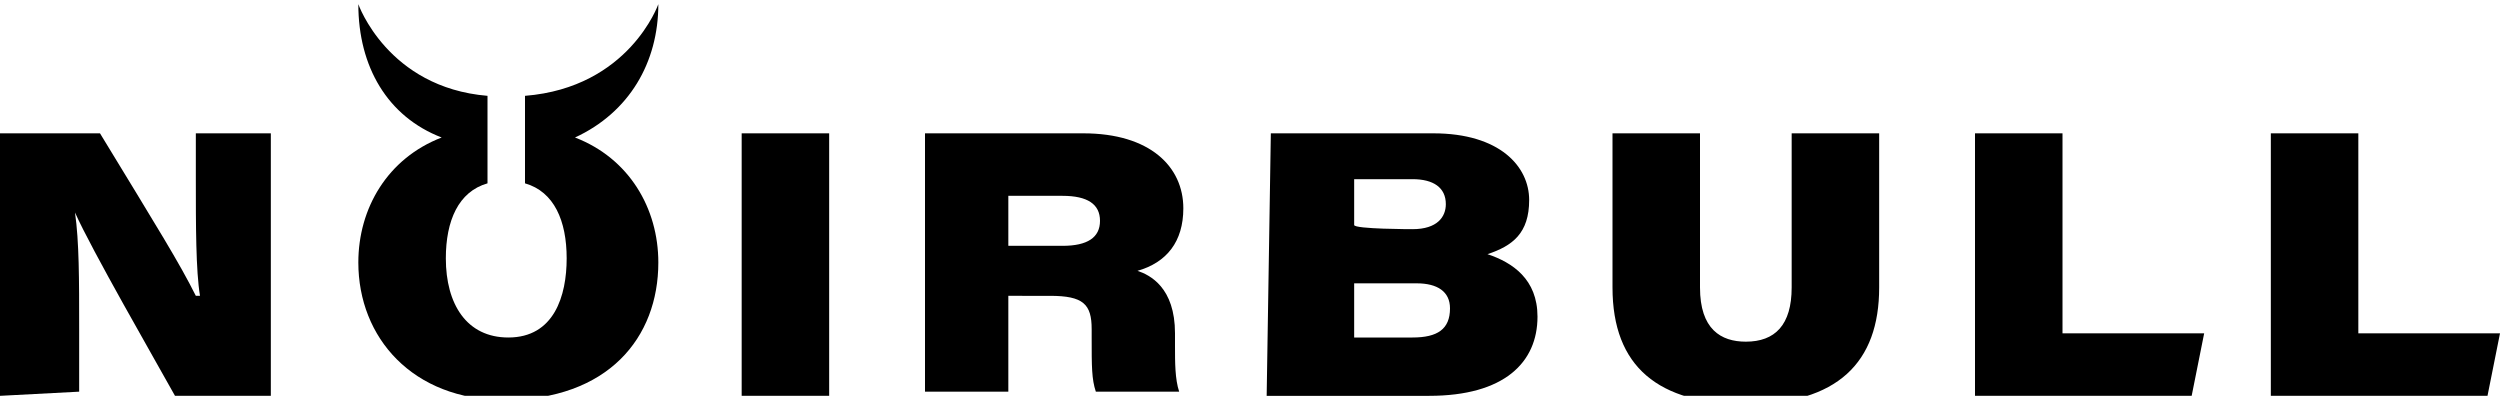
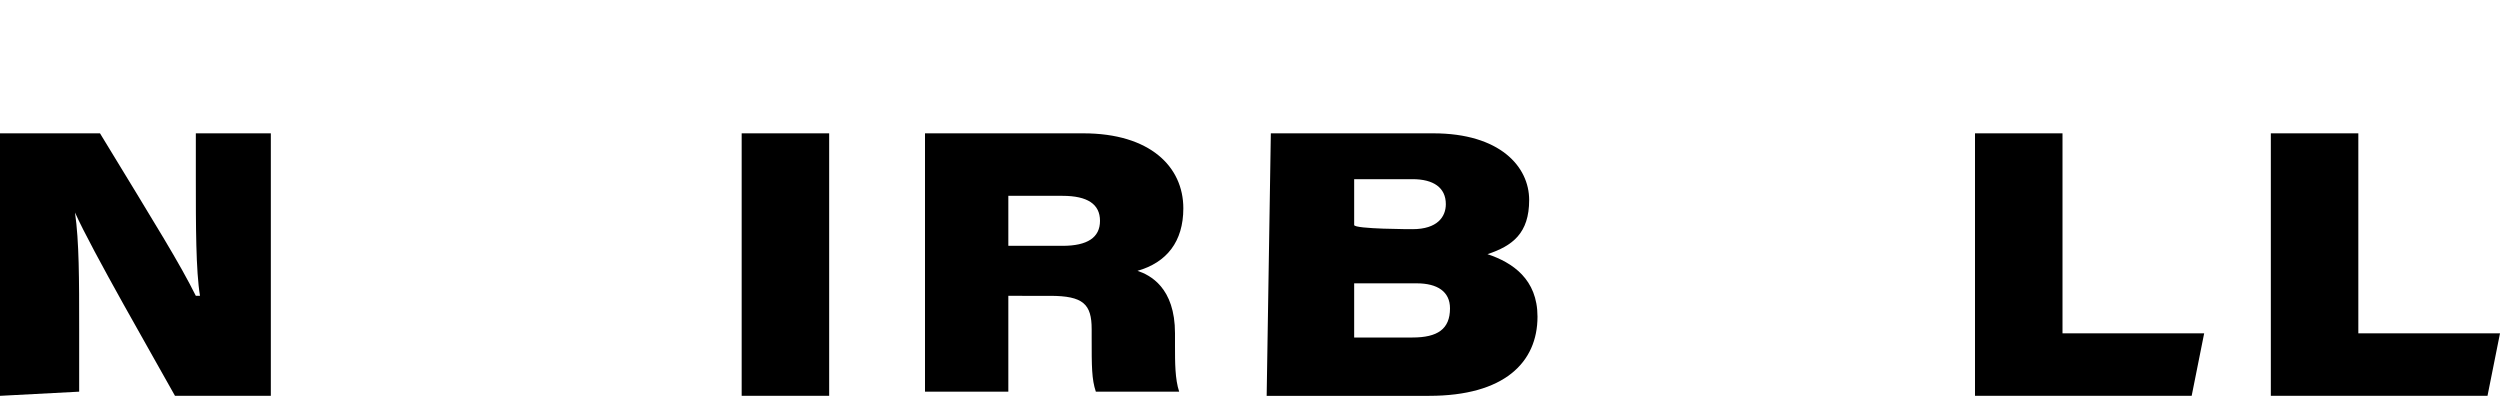
<svg xmlns="http://www.w3.org/2000/svg" version="1.1" id="Layer_1" x="0px" y="0px" width="60px" height="9.5px" viewBox="0 0 60 9.5" style="enable-background:new 0 0 60 9.5;" xml:space="preserve">
  <g>
    <path d="M0,9.5V3.2h2.4c1.4,2.3,1.9,3.1,2.3,3.9h0.1C4.7,6.5,4.7,5.4,4.7,4.3V3.2h1.8v6.3H4.2c-0.5-0.9-2-3.5-2.4-4.4l0,0   c0.1,0.7,0.1,1.6,0.1,2.8v1.5L0,9.5L0,9.5z" />
    <path d="M19.9,3.2v6.3h-2.1V3.2H19.9z" />
    <path d="M24.2,7.1v2.3h-2V3.2H26c1.6,0,2.4,0.8,2.4,1.8c0,0.8-0.4,1.3-1.1,1.5c0.3,0.1,0.9,0.4,0.9,1.5v0.3c0,0.4,0,0.8,0.1,1.1h-2   c-0.1-0.3-0.1-0.6-0.1-1.3V7.9c0-0.6-0.2-0.8-1-0.8H24.2z M24.2,5.9h1.3c0.6,0,0.9-0.2,0.9-0.6s-0.3-0.6-0.9-0.6h-1.3V5.9z" />
    <path d="M30.5,3.2h3.9c1.6,0,2.3,0.8,2.3,1.6c0,0.8-0.4,1.1-1,1.3c0.6,0.2,1.2,0.6,1.2,1.5c0,1.1-0.8,1.9-2.6,1.9h-3.9L30.5,3.2   L30.5,3.2z M33.9,5.5c0.6,0,0.8-0.3,0.8-0.6c0-0.4-0.3-0.6-0.8-0.6h-1.4v1.1C32.5,5.5,33.9,5.5,33.9,5.5z M32.5,8.1h1.4   c0.6,0,0.9-0.2,0.9-0.7c0-0.4-0.3-0.6-0.8-0.6h-1.5L32.5,8.1L32.5,8.1z" />
-     <path d="M40.8,3.2v3.7c0,1,0.5,1.3,1.1,1.3c0.7,0,1.1-0.4,1.1-1.3V3.2h2.1v3.7c0,1.8-1,2.8-3.2,2.8c-2.1,0-3.2-0.9-3.2-2.8V3.2   C38.8,3.2,40.8,3.2,40.8,3.2z" />
    <path d="M47.4,3.2h2.1V8h3.4l-0.3,1.5h-5.2L47.4,3.2L47.4,3.2z" />
-     <path d="M54.5,3.2h2.1V8H60l-0.3,1.5h-5.2L54.5,3.2L54.5,3.2z" />
-     <path d="M13.8,3.3c1.3-0.6,2-1.8,2-3.2c0,0-0.7,2-3.2,2.2v2.1c0.7,0.2,1,0.9,1,1.8s-0.3,1.9-1.4,1.9c-1,0-1.5-0.8-1.5-1.9   c0-0.9,0.3-1.6,1-1.8V2.3C9.3,2.1,8.6,0.1,8.6,0.1c0,1.5,0.7,2.7,2,3.2c-1.3,0.5-2,1.7-2,3c0,1.8,1.3,3.3,3.5,3.3   c2.5,0,3.7-1.5,3.7-3.3C15.8,5,15.1,3.8,13.8,3.3z" />
+     <path d="M54.5,3.2h2.1V8H60l-0.3,1.5h-5.2L54.5,3.2L54.5,3.2" />
  </g>
</svg>